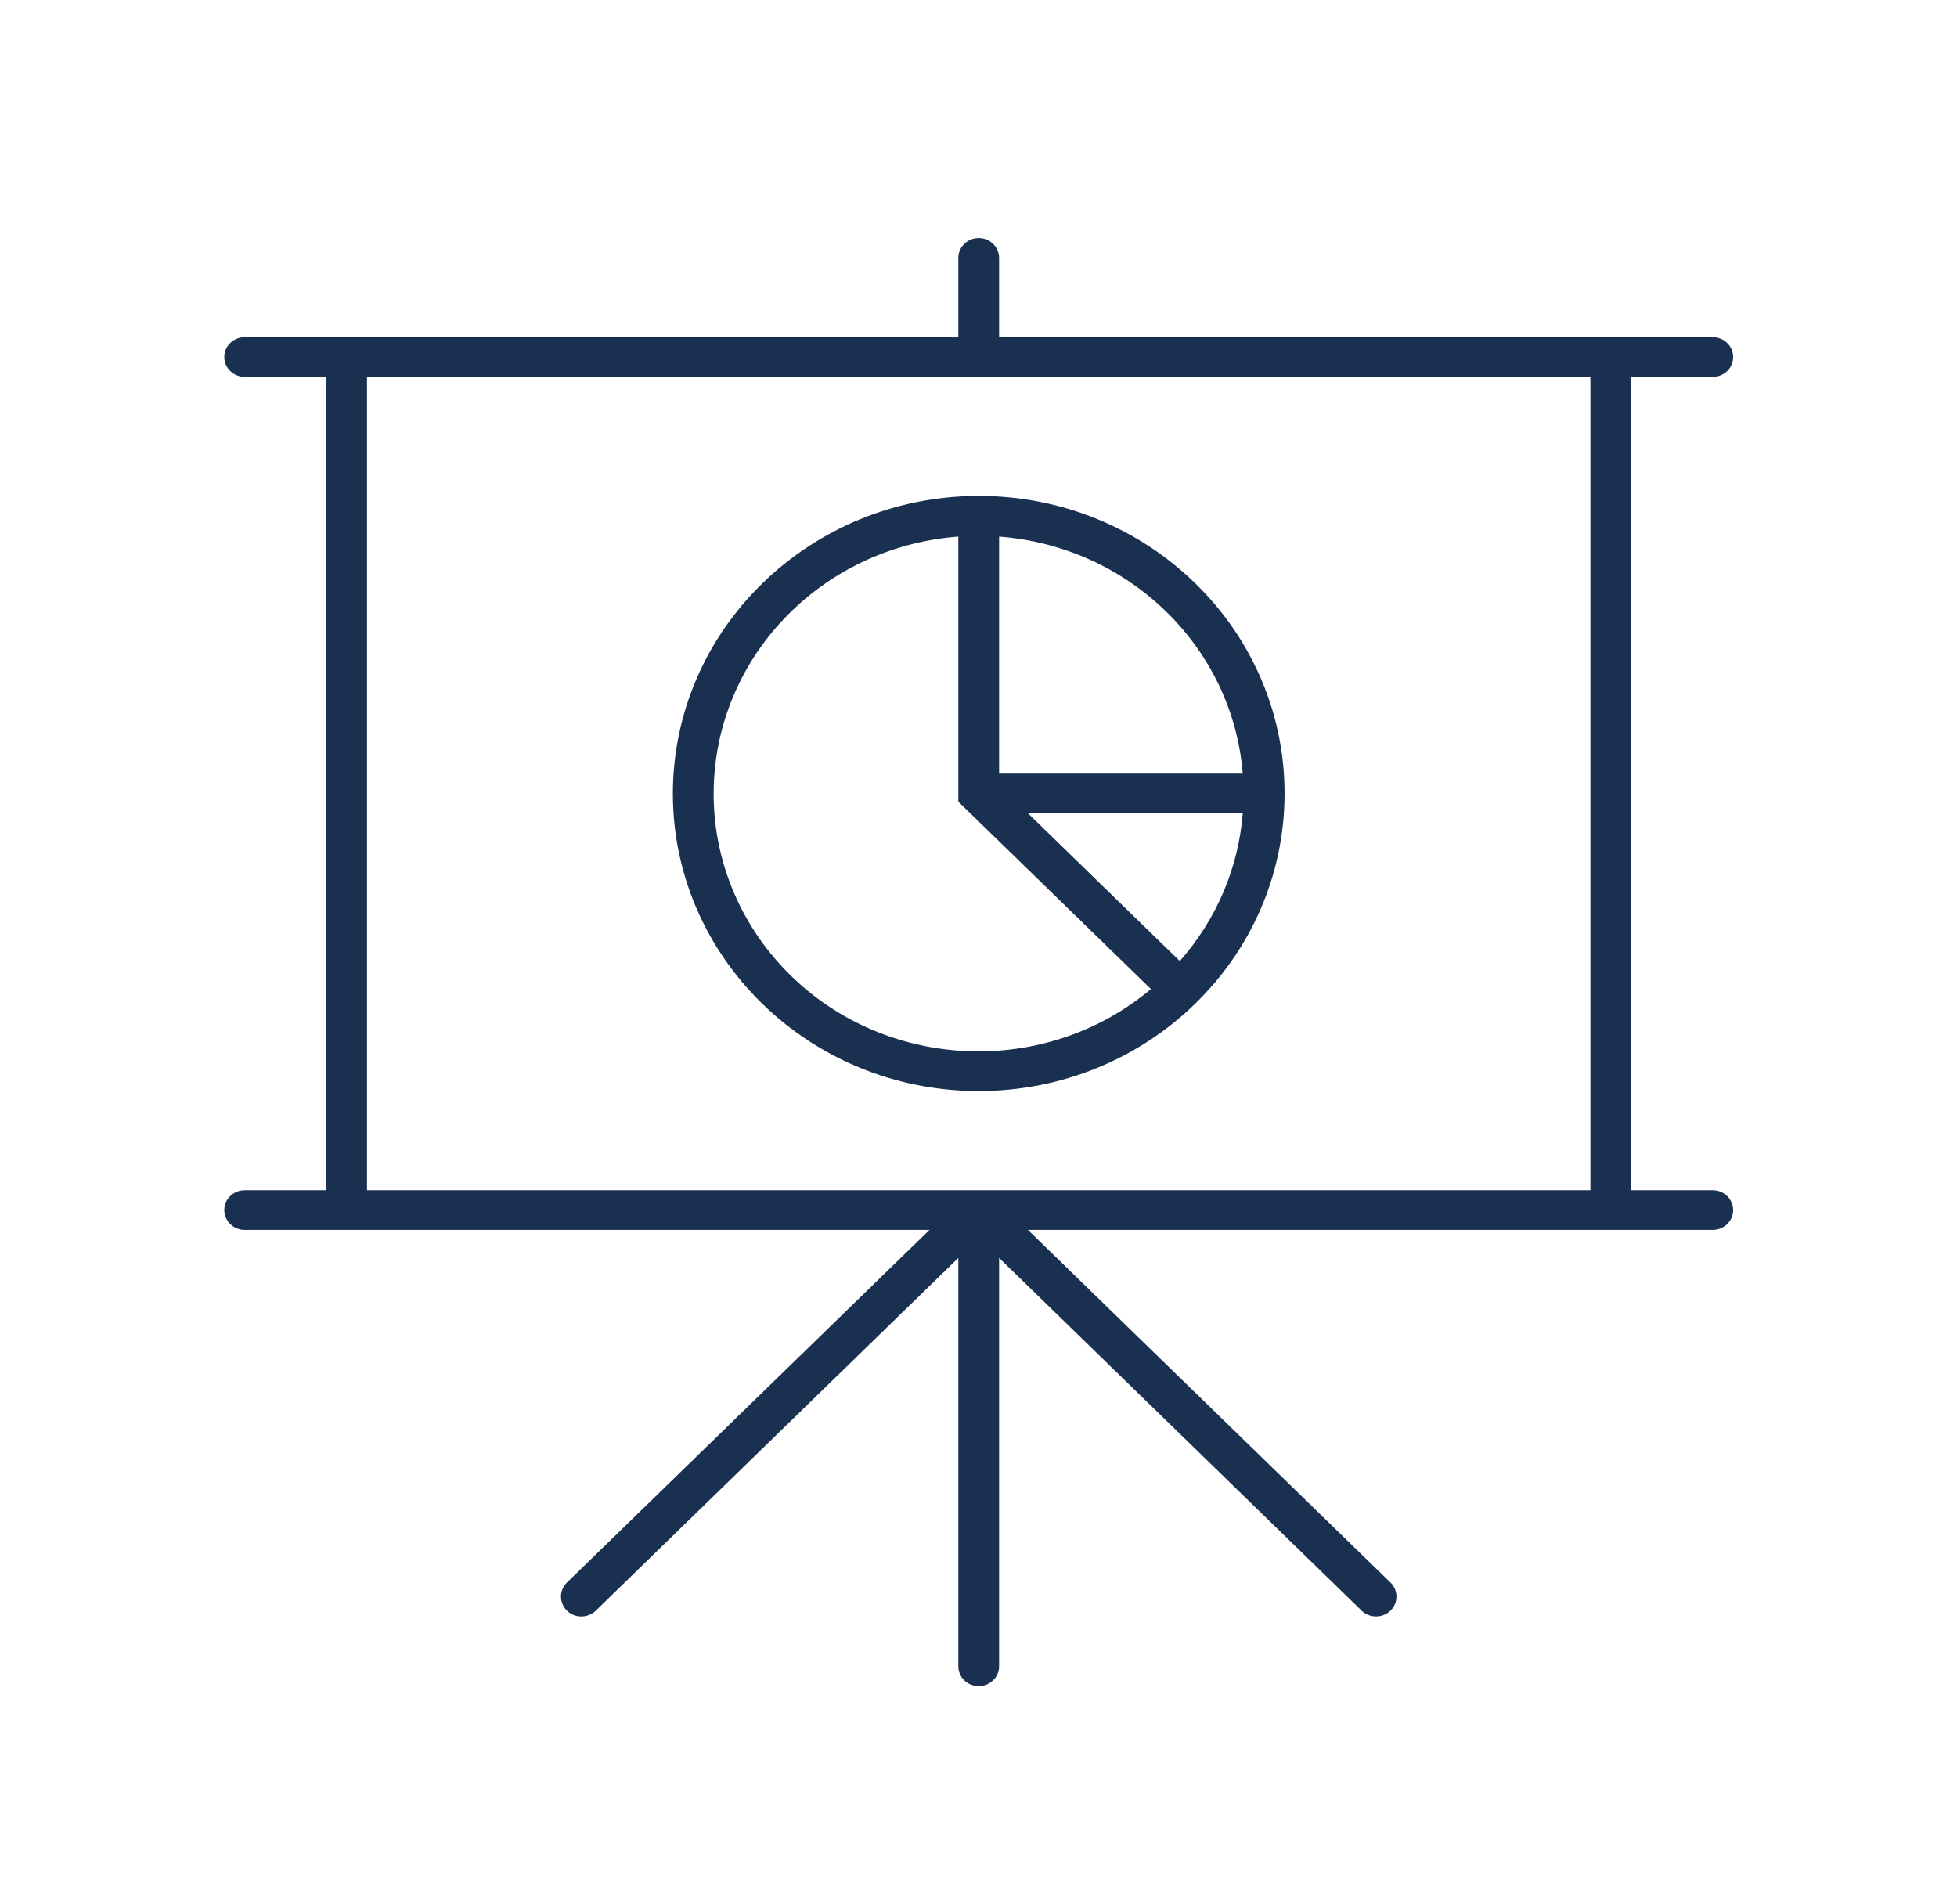
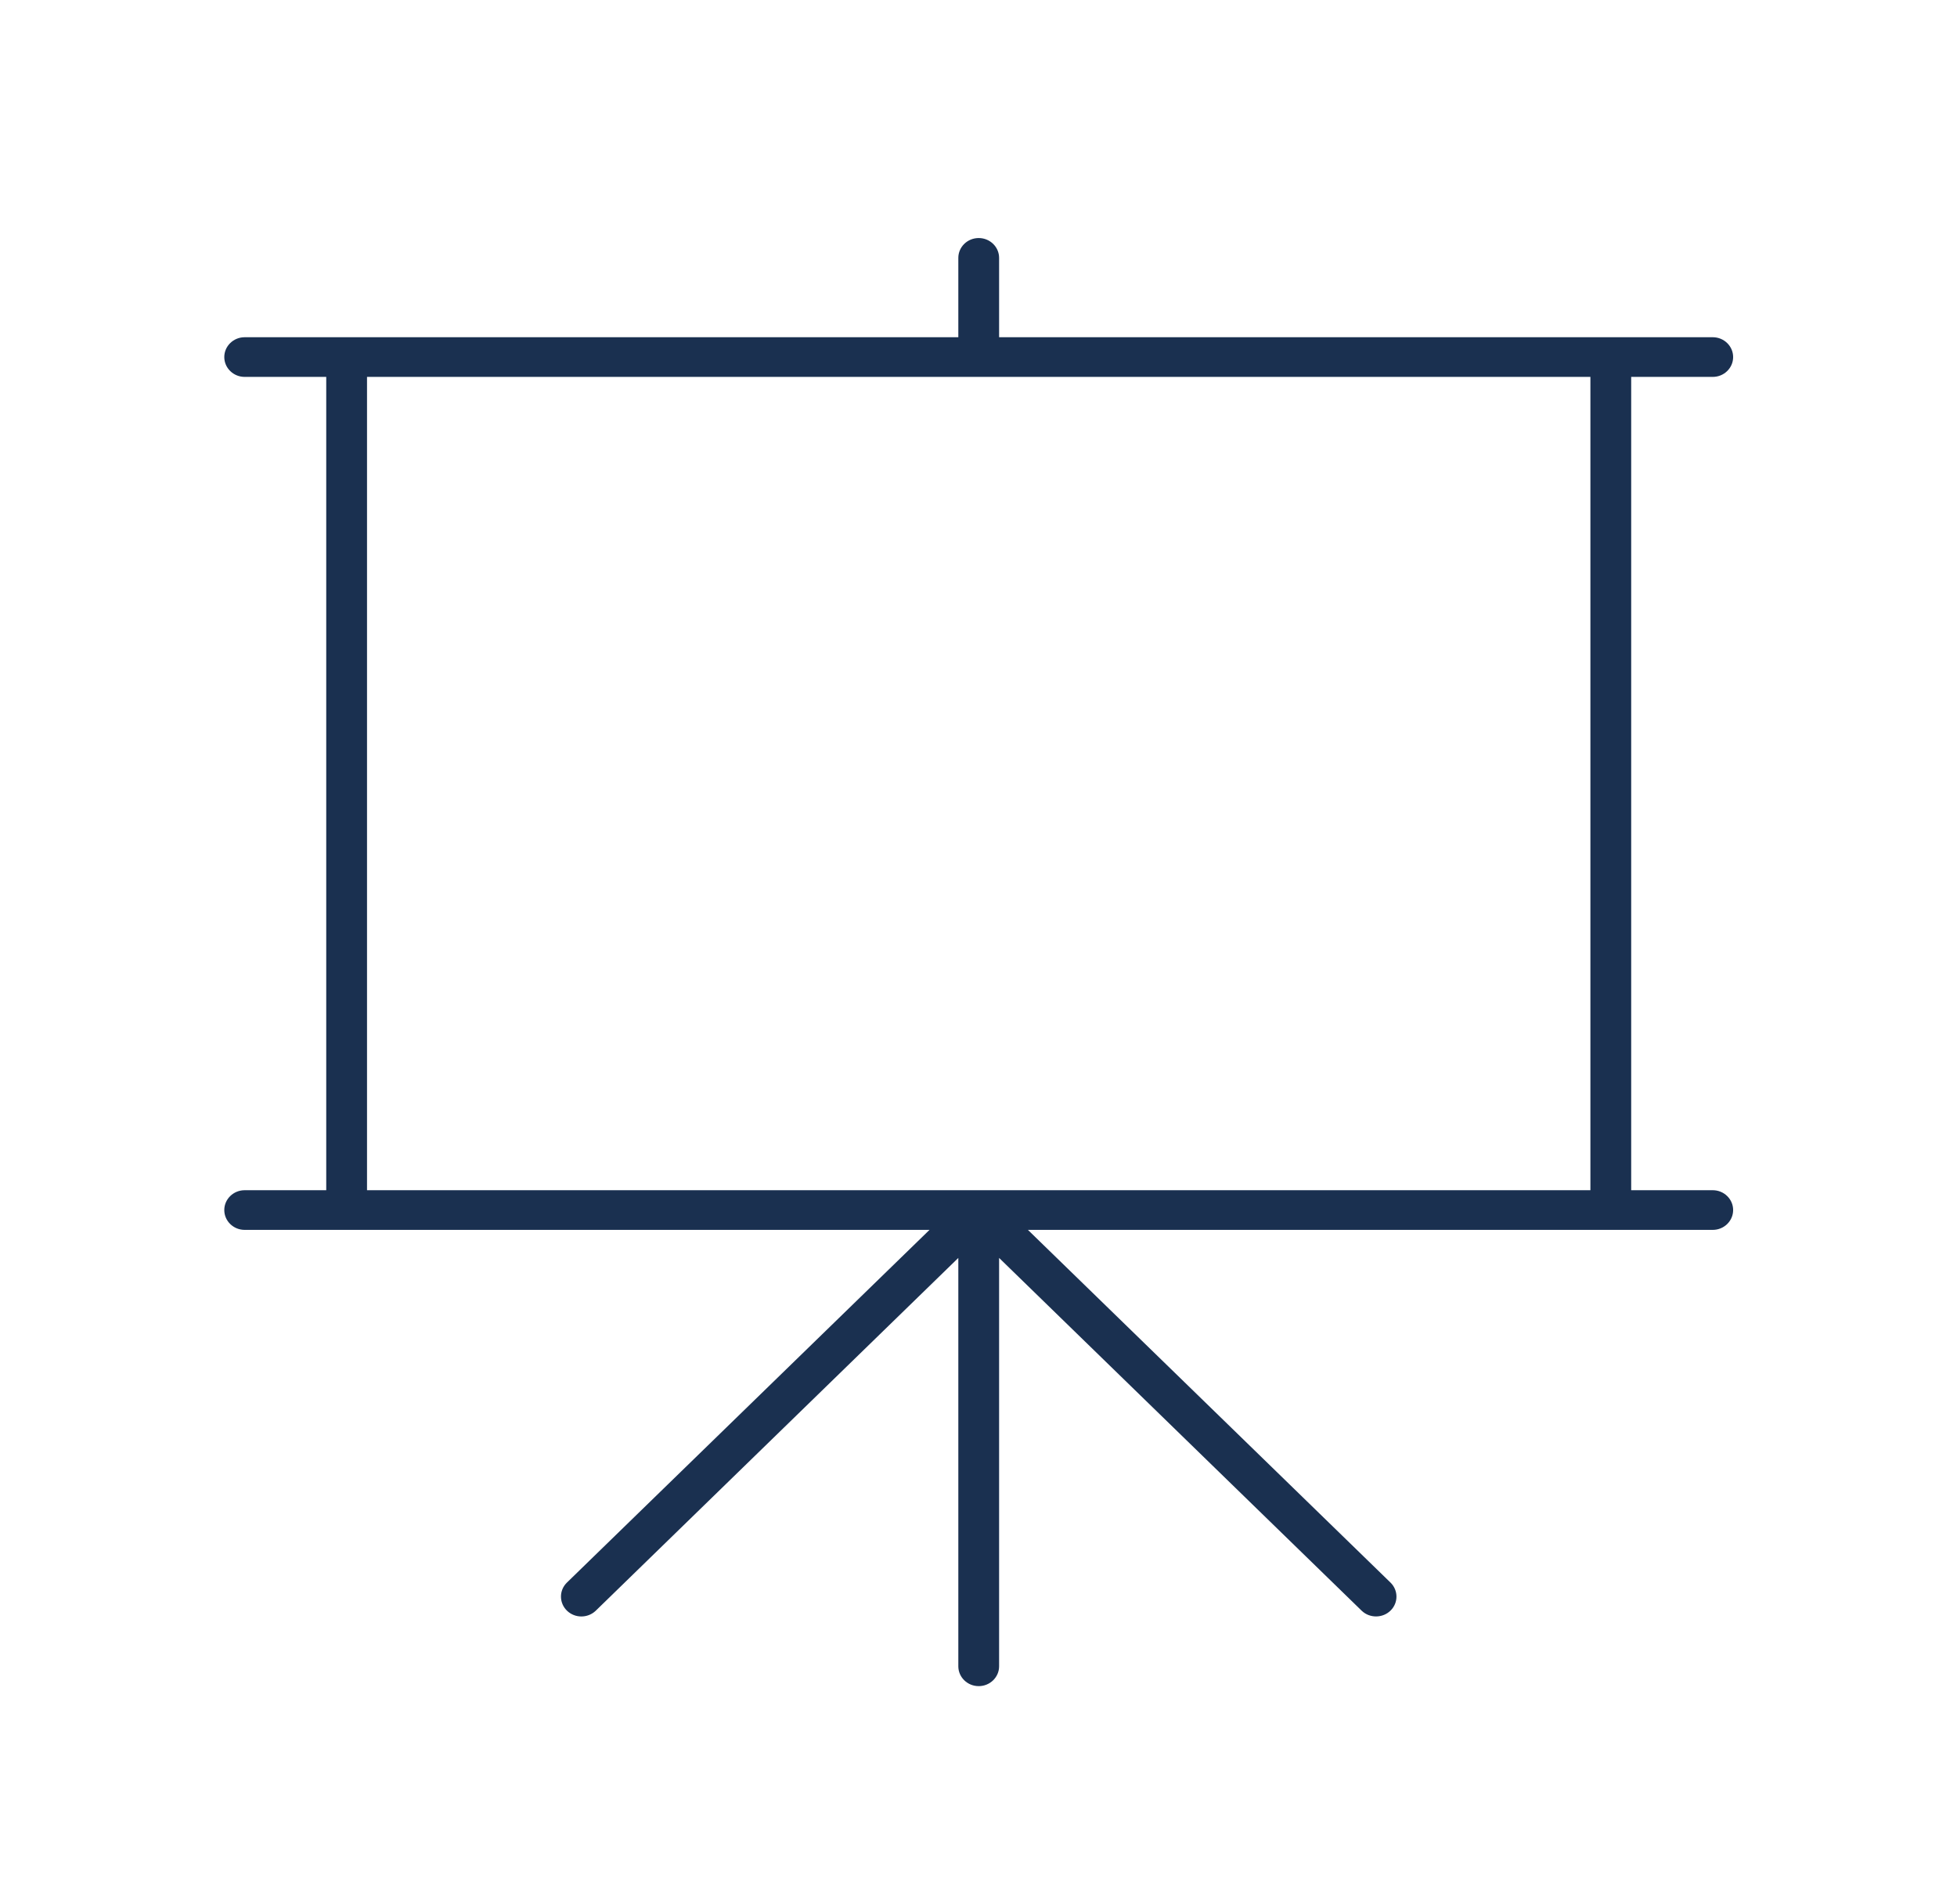
<svg xmlns="http://www.w3.org/2000/svg" width="37" height="36" xml:space="preserve" overflow="hidden">
  <g transform="translate(-80 -724)">
    <path d="M31.5 7.125C31.707 7.125 31.875 6.957 31.875 6.75 31.875 6.543 31.707 6.375 31.5 6.375L18.375 6.375 18.375 4.875C18.375 4.668 18.207 4.5 18 4.5 17.793 4.5 17.625 4.668 17.625 4.875L17.625 6.375 4.5 6.375C4.293 6.375 4.125 6.543 4.125 6.75 4.125 6.957 4.293 7.125 4.5 7.125L6 7.125 6 22.5 4.5 22.5C4.293 22.5 4.125 22.668 4.125 22.875 4.125 23.082 4.293 23.25 4.5 23.25L17.095 23.25 10.422 29.922C10.278 30.071 10.283 30.309 10.432 30.453 10.577 30.593 10.807 30.593 10.953 30.453L17.625 23.78 17.625 31.5C17.625 31.707 17.793 31.875 18 31.875 18.207 31.875 18.375 31.707 18.375 31.5L18.375 23.78 25.047 30.453C25.196 30.596 25.434 30.592 25.578 30.443 25.718 30.298 25.718 30.068 25.578 29.922L18.905 23.25 31.5 23.25C31.707 23.25 31.875 23.082 31.875 22.875 31.875 22.668 31.707 22.5 31.5 22.5L30 22.5 30 7.125ZM29.25 22.5 6.75 22.5 6.75 7.125 29.25 7.125Z" fill="#1A3050" transform="matrix(1.028 0 0 1 80 724)" />
-     <path d="M12.375 15C12.375 18.107 14.893 20.625 18 20.625 21.107 20.625 23.625 18.107 23.625 15 23.625 11.893 21.107 9.375 18 9.375 14.895 9.379 12.379 11.895 12.375 15ZM18.914 15.375 22.856 15.375C22.778 16.406 22.372 17.384 21.698 18.168L18.912 15.381C18.908 15.378 18.909 15.375 18.914 15.375ZM13.125 15C13.129 12.455 15.088 10.341 17.625 10.144L17.625 15.155 21.168 18.698C19.129 20.451 16.055 20.22 14.302 18.181 13.541 17.296 13.123 16.167 13.125 15ZM22.856 14.625 18.375 14.625 18.375 10.144C20.768 10.331 22.669 12.232 22.856 14.625Z" fill="#1A3050" transform="matrix(1.028 0 0 1 80 724)" />
  </g>
</svg>